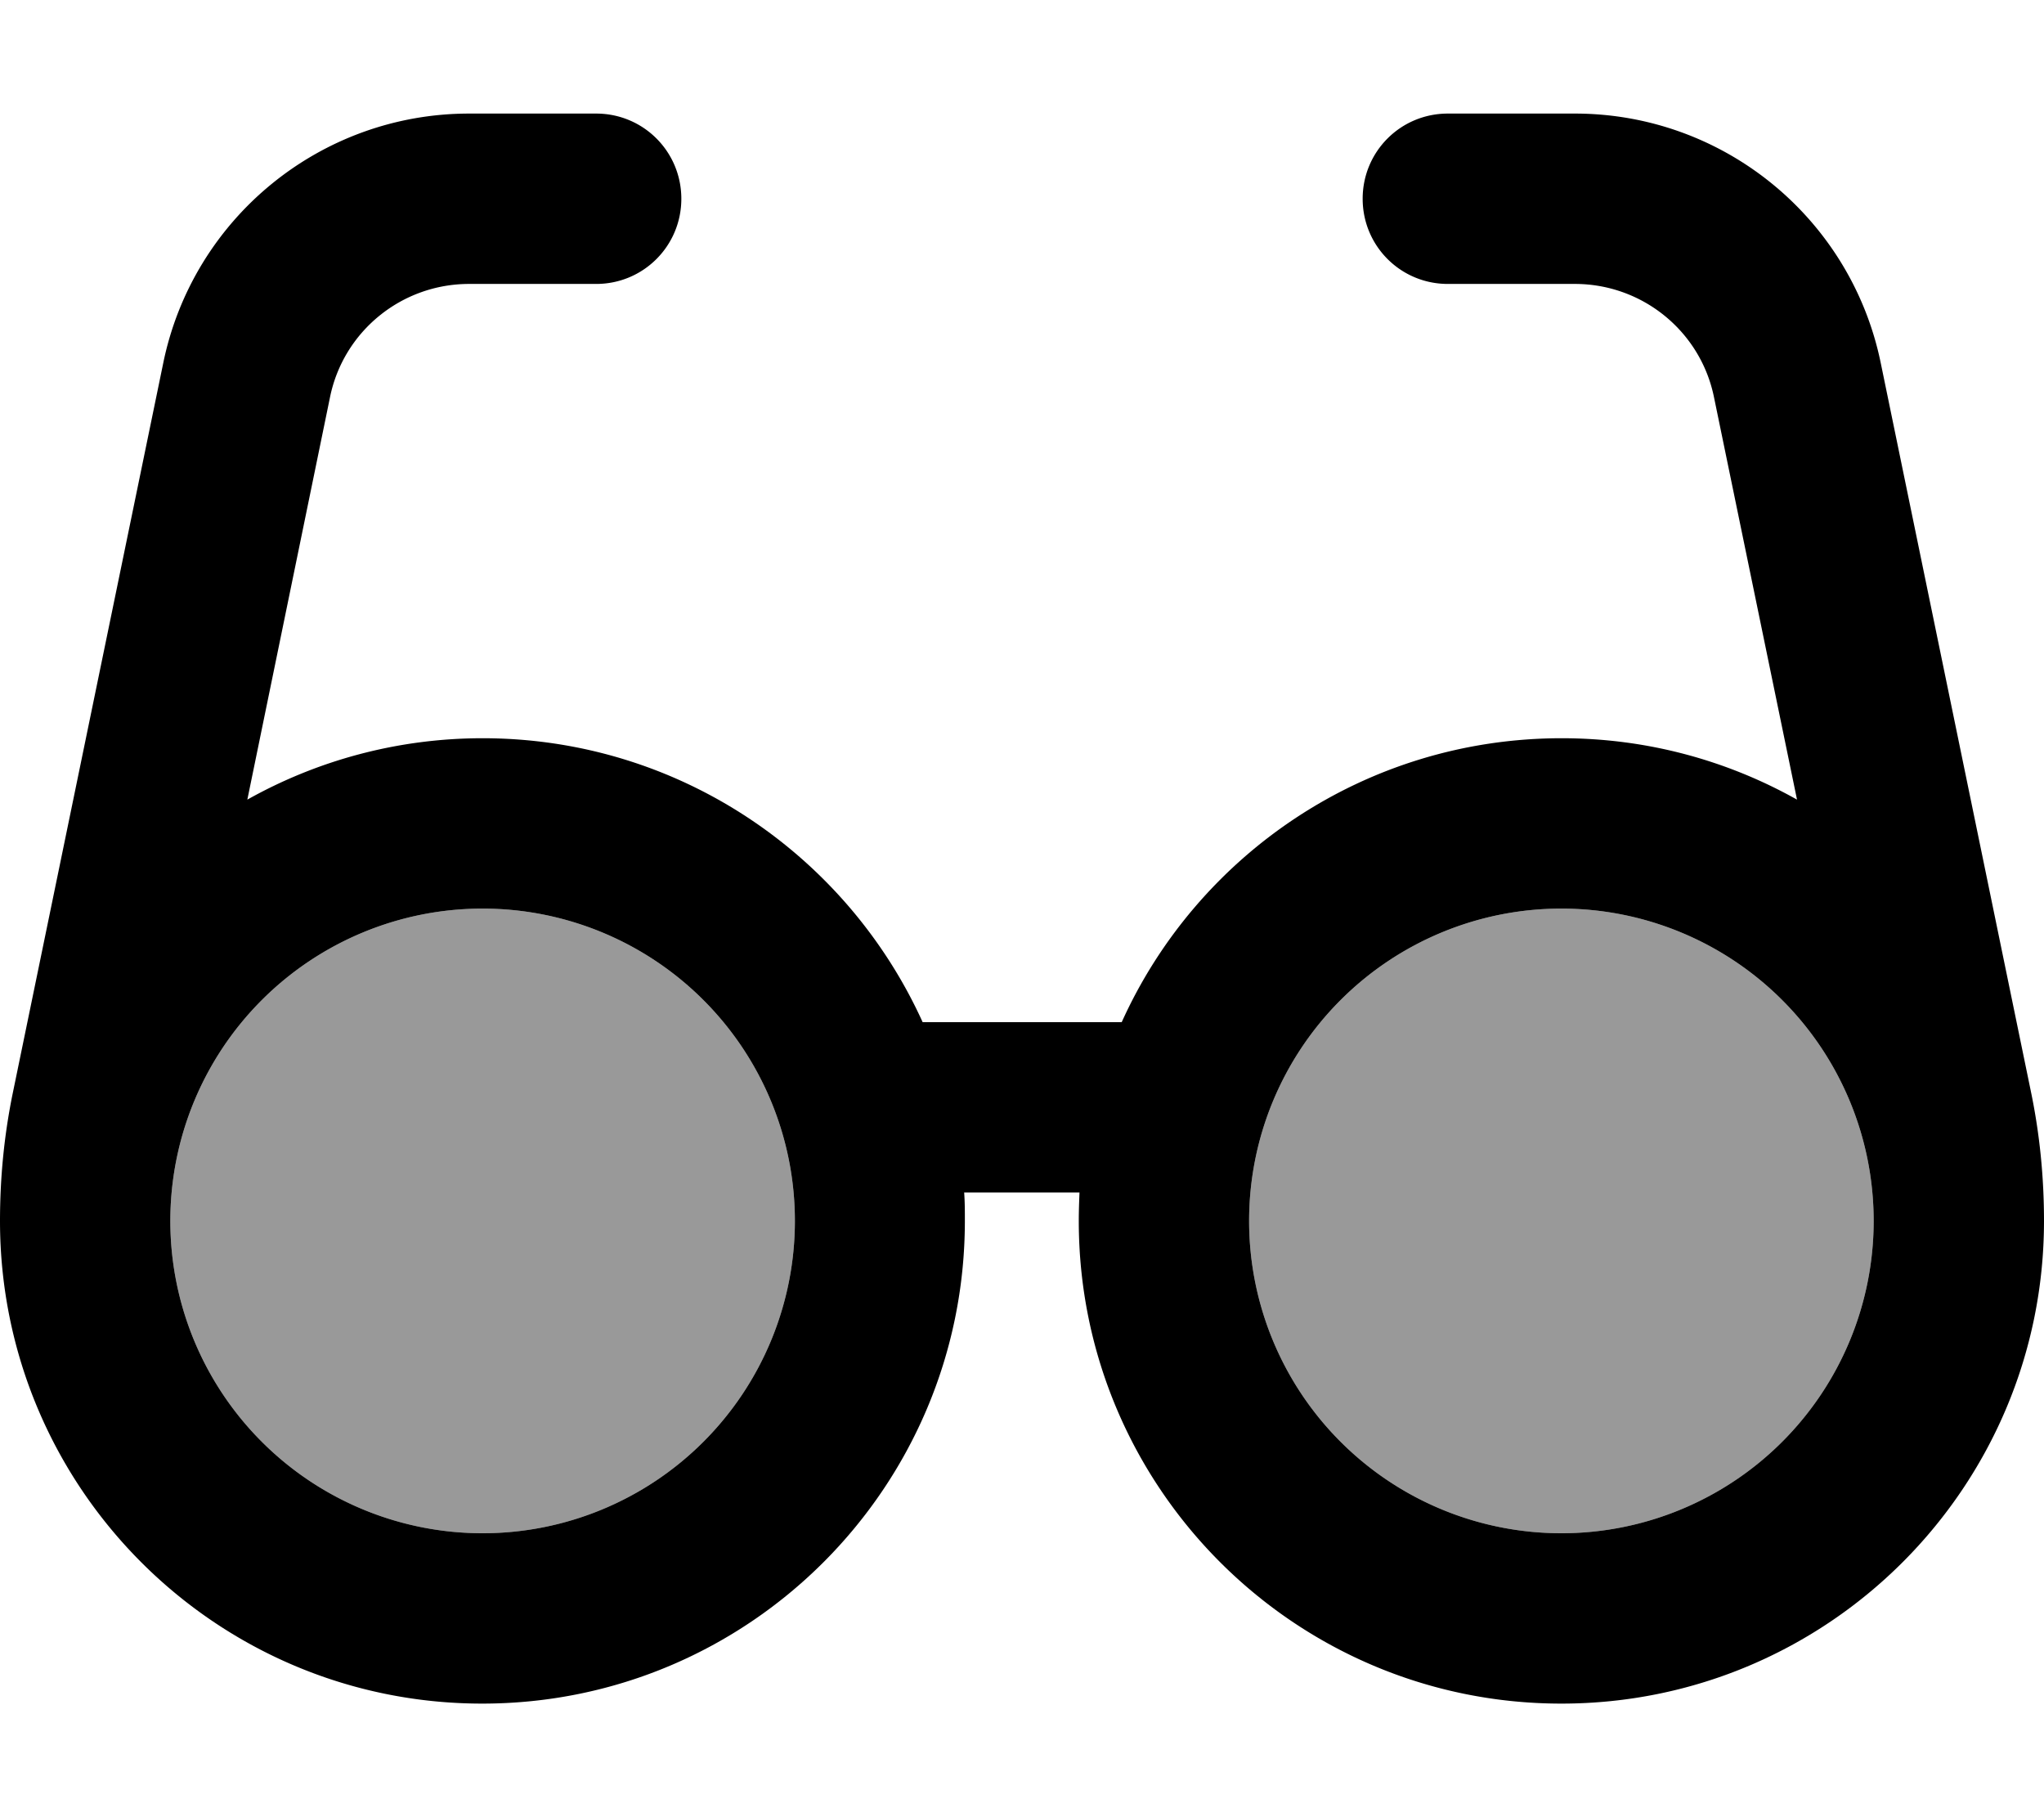
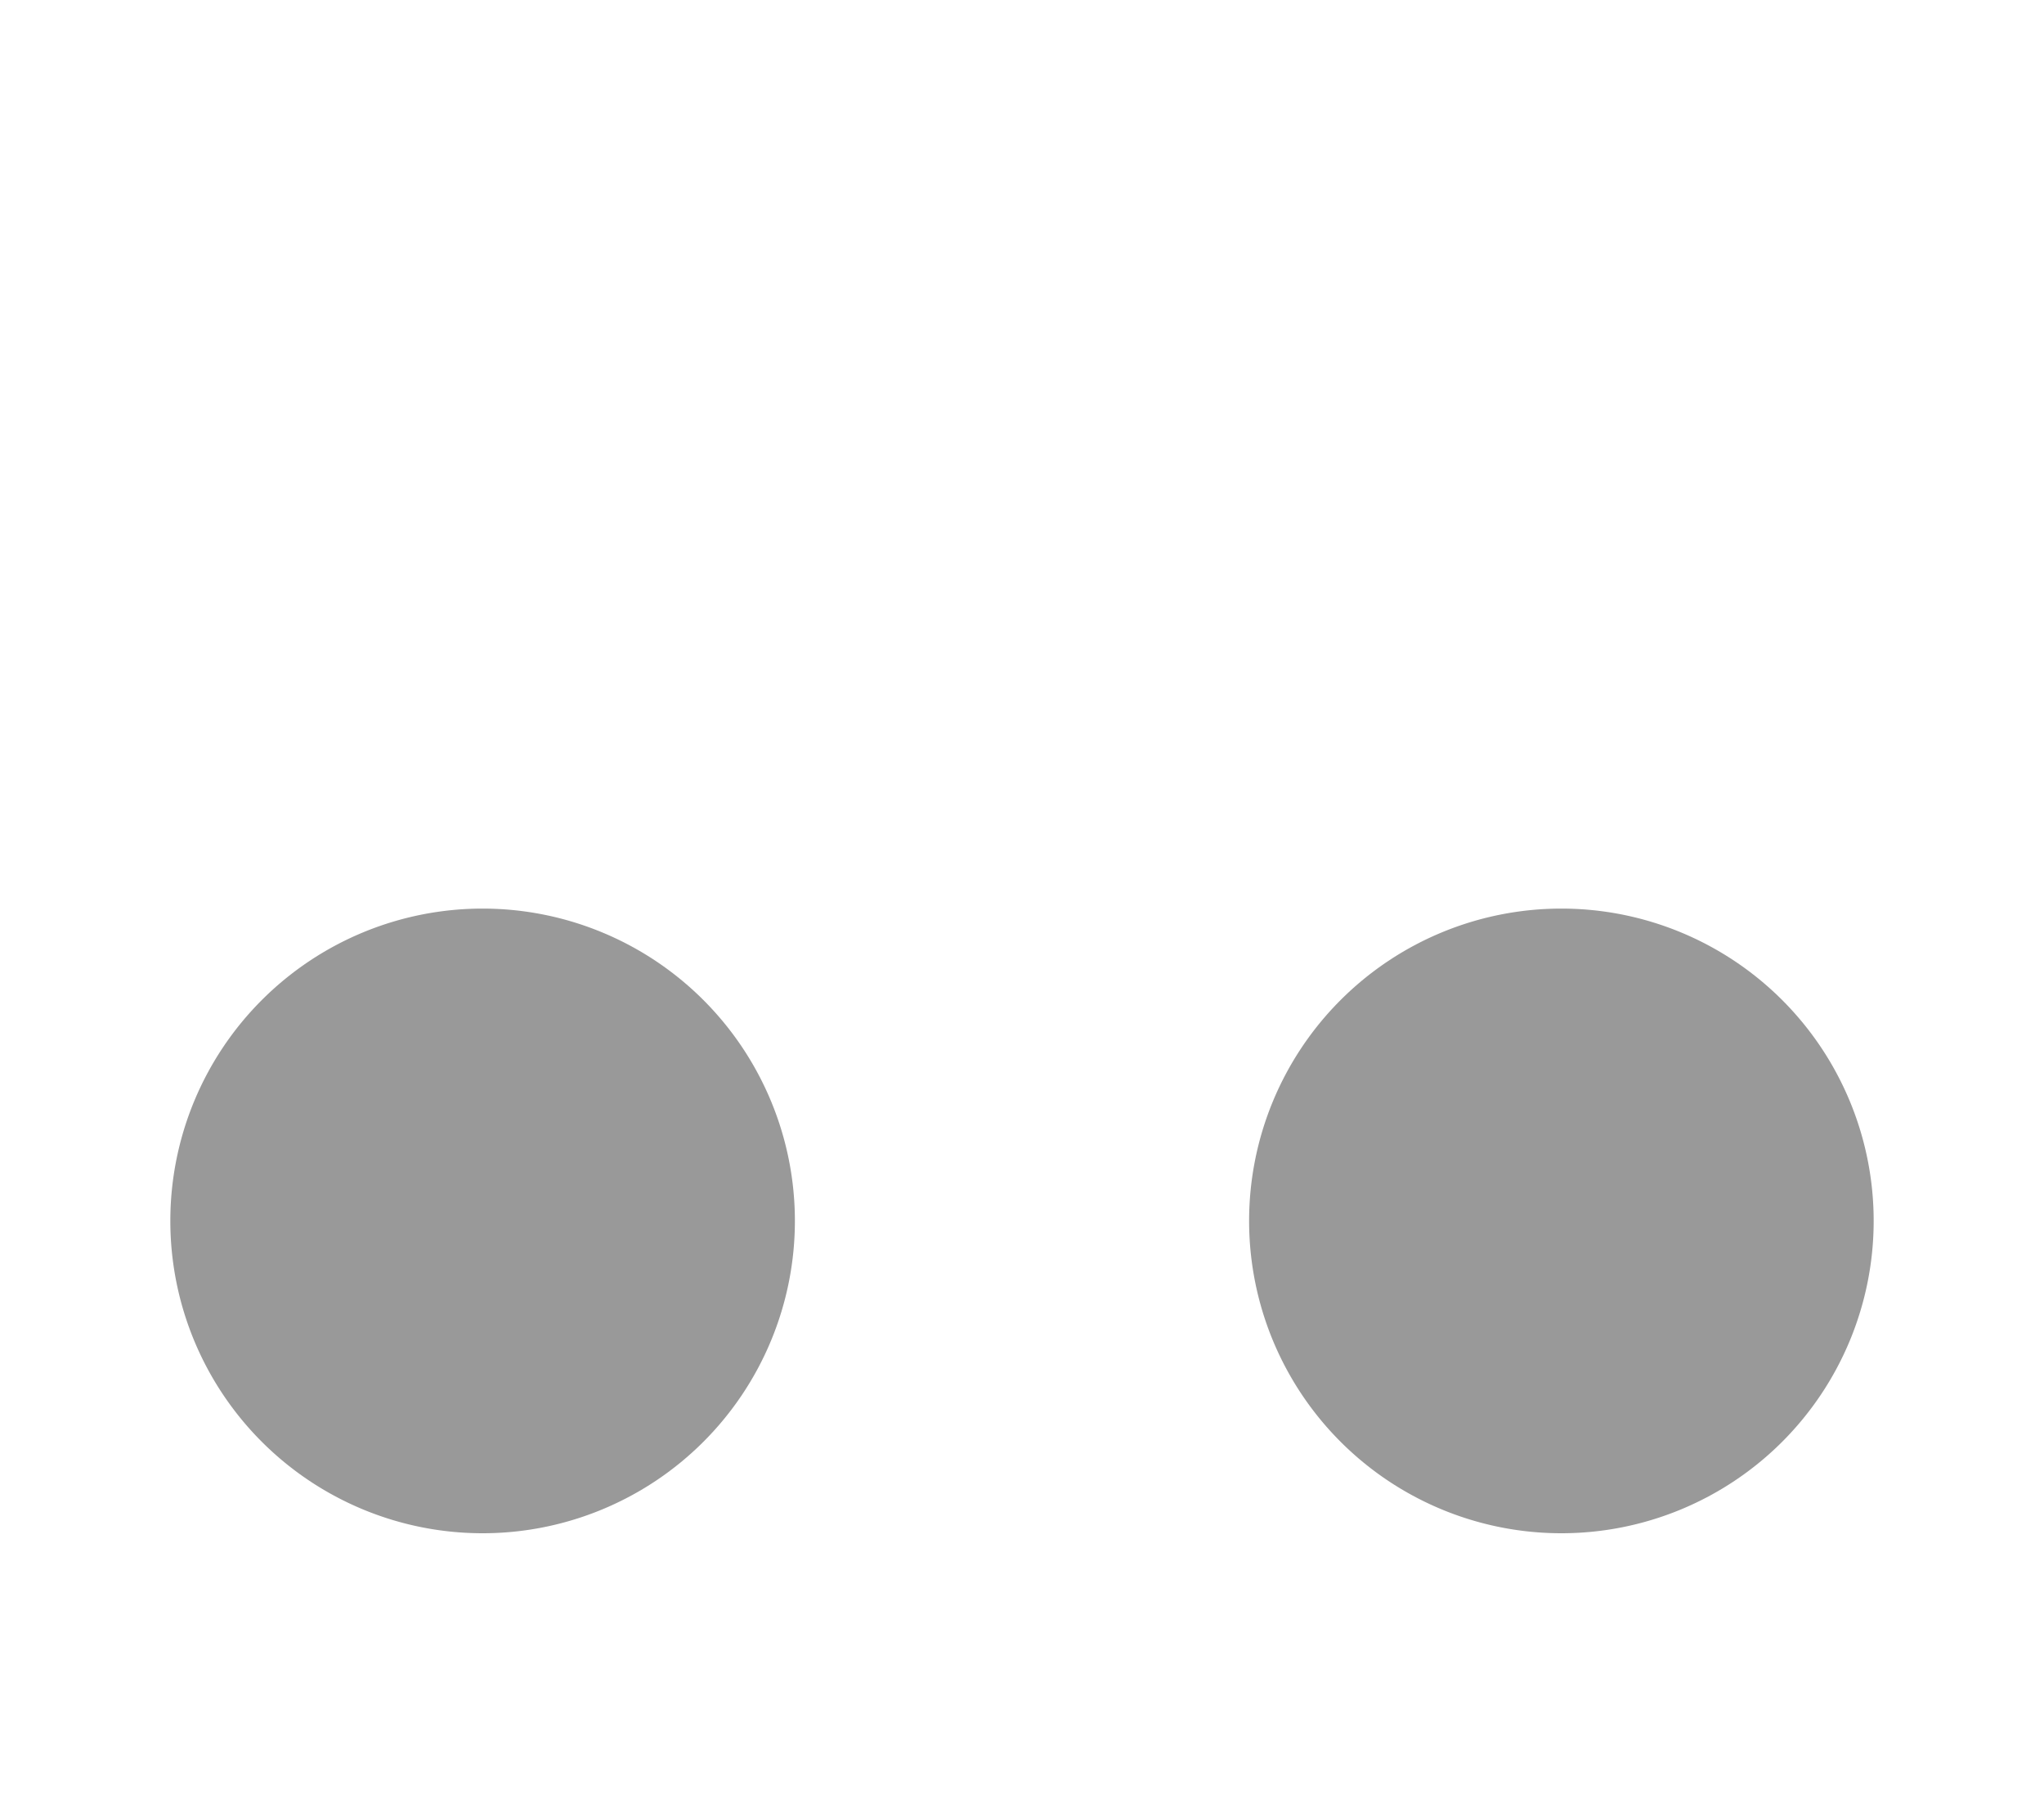
<svg xmlns="http://www.w3.org/2000/svg" viewBox="0 0 576 512">
  <path style="fill:currentColor;opacity:.4" d="M224 344a88 88 0 1 1 -176 0 88 88 0 1 1 176 0zm304 0a88 88 0 1 1 -176 0 88 88 0 1 1 176 0z" />
-   <path style="fill:currentColor;opacity:1" d="M132.2 80c-19 0-35.4 13.3-39.2 31.9L69.7 225.3c19.6-11 42.3-17.3 66.3-17.3 55.1 0 102.6 32.8 124 80l56.1 0c21.3-47.2 68.8-80 124-80 24.1 0 46.7 6.3 66.3 17.3L483 111.9C479.2 93.3 462.8 80 443.8 80L408 80c-13.3 0-24-10.7-24-24s10.7-24 24-24l35.8 0c41.8 0 77.8 29.4 86.2 70.3l42.3 205.2c2.5 12 3.7 24.2 3.7 36.5 0 75.1-60.9 136-136 136S304 419.1 304 344c0-2.7 .1-5.4 .2-8l-32.5 0c.2 2.6 .2 5.3 .2 8 0 75.1-60.9 136-136 136S0 419.1 0 344c0-12.3 1.2-24.5 3.7-36.5L46 102.3C54.4 61.4 90.4 32 132.2 32L168 32c13.3 0 24 10.7 24 24s-10.7 24-24 24l-35.8 0zM48 344a88 88 0 1 0 176 0 88 88 0 1 0 -176 0zm392 88a88 88 0 1 0 0-176 88 88 0 1 0 0 176z" />
</svg>